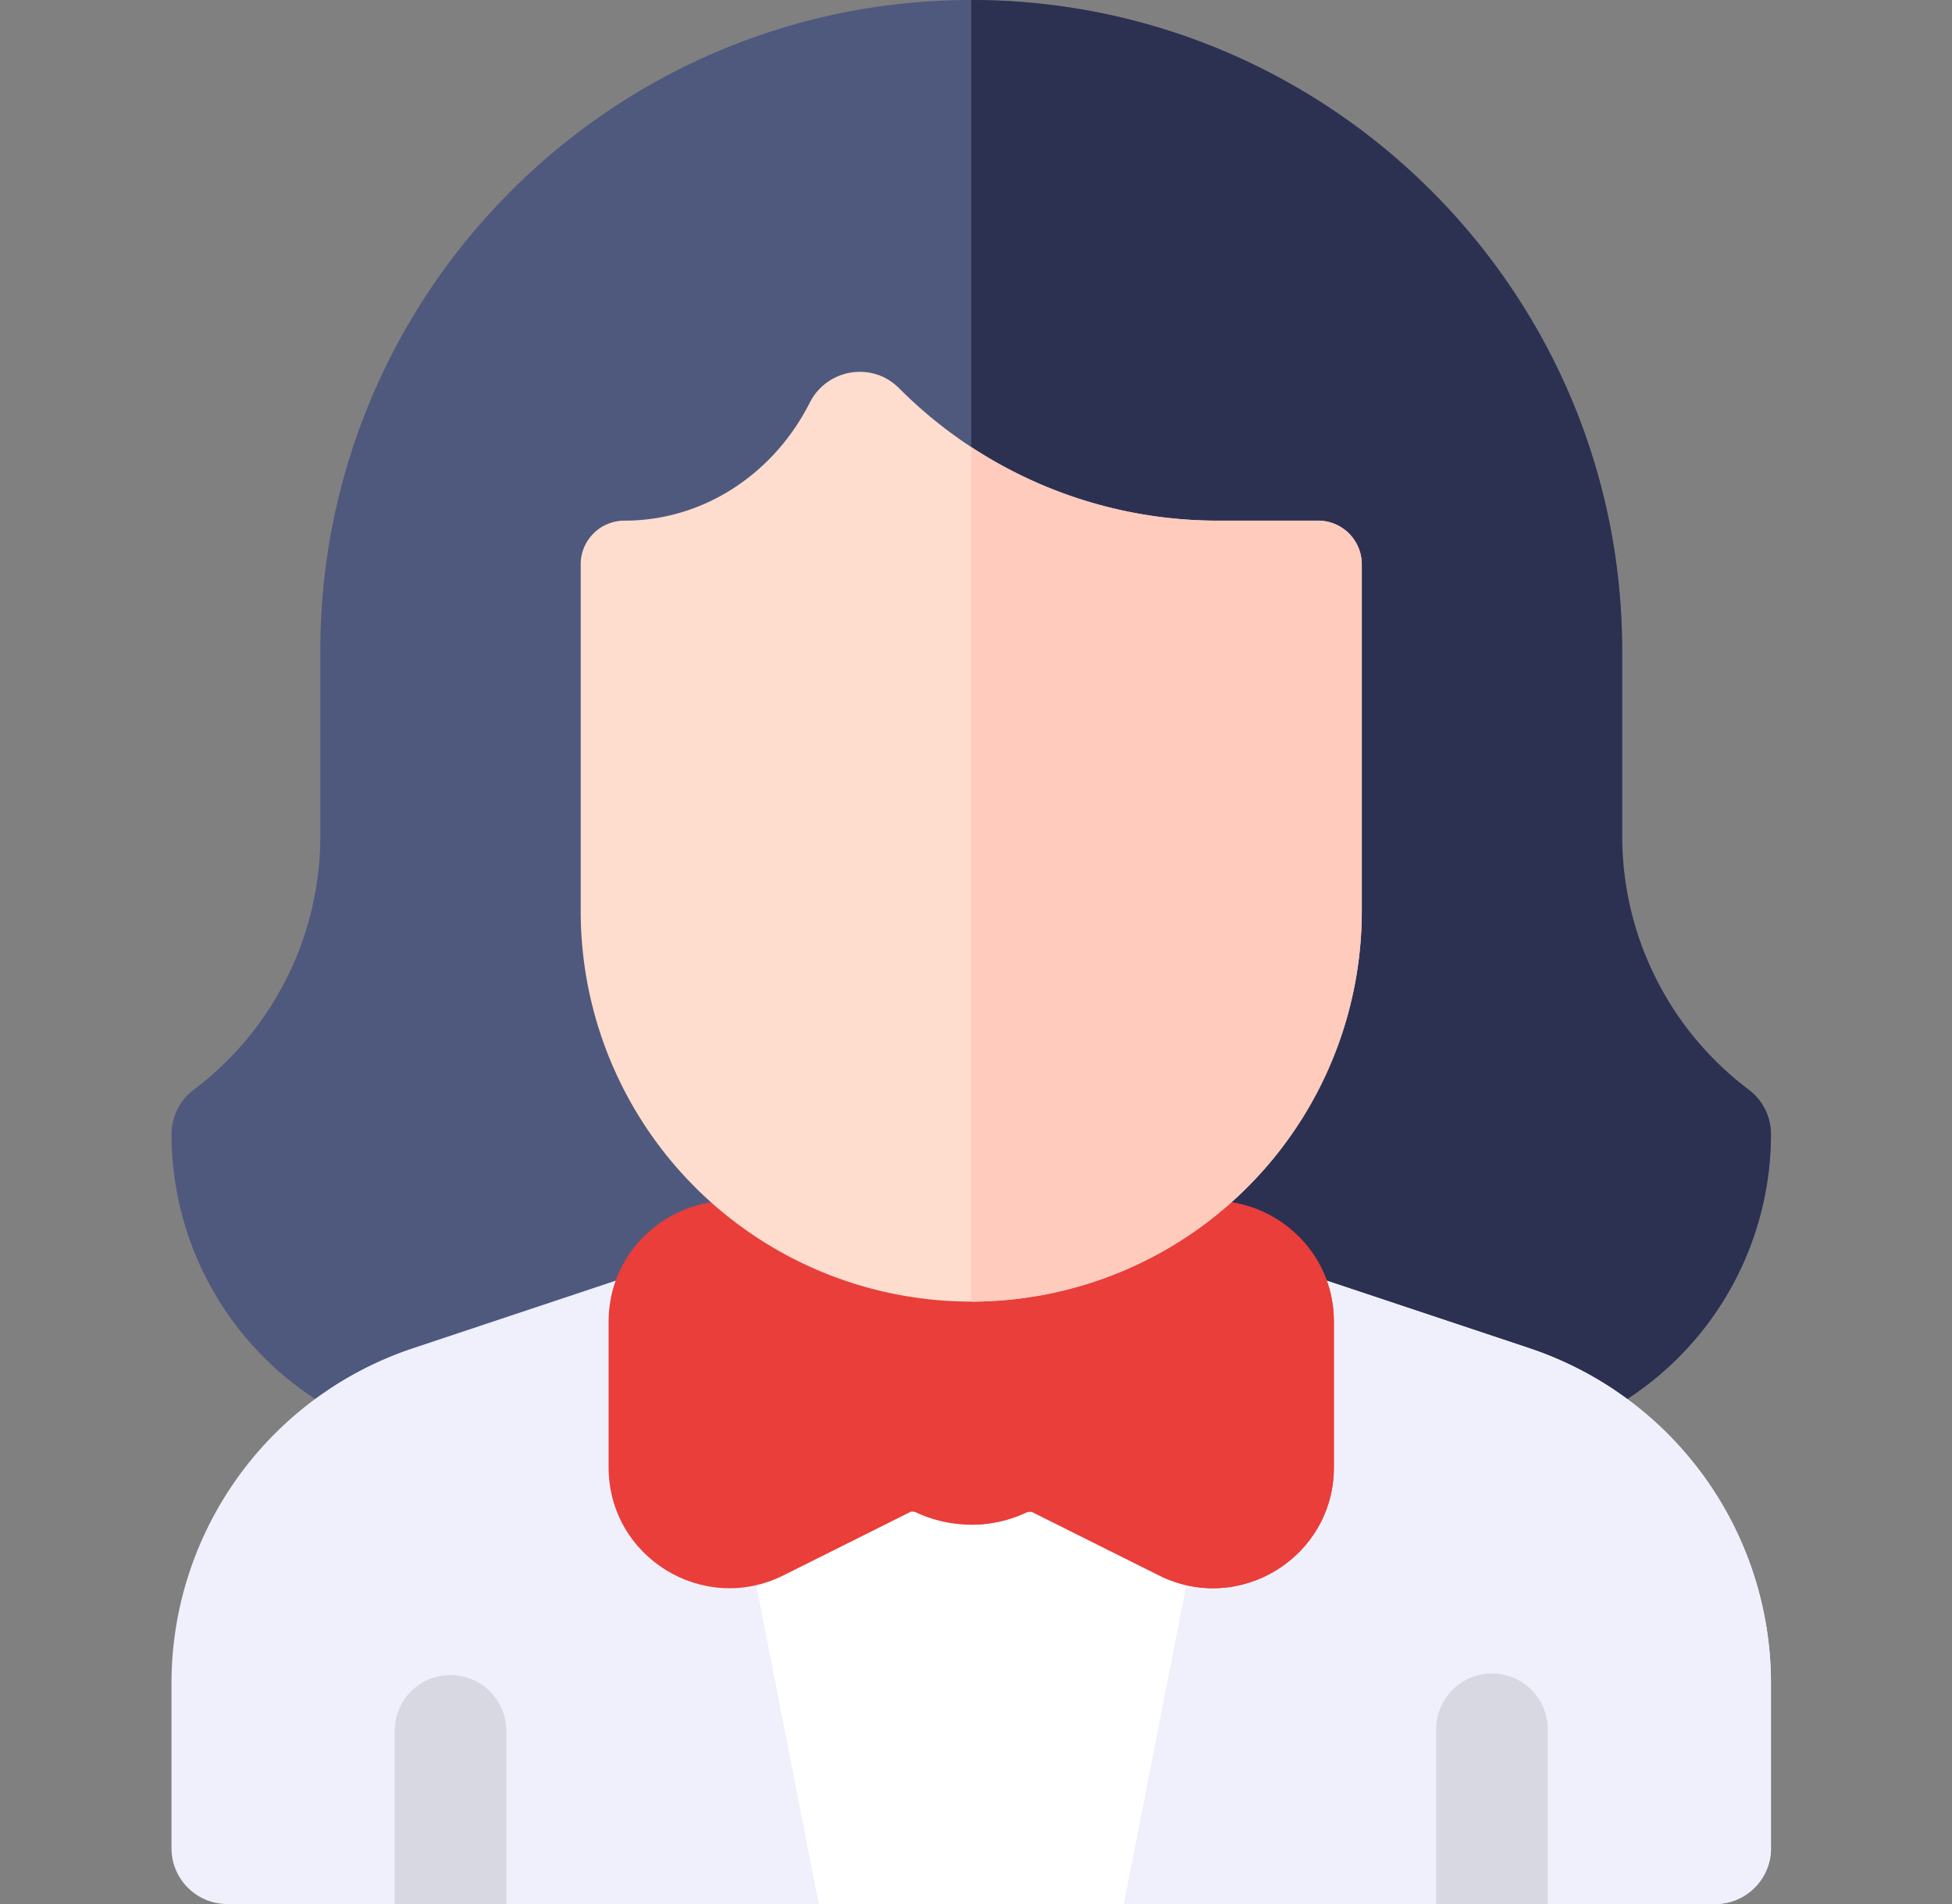
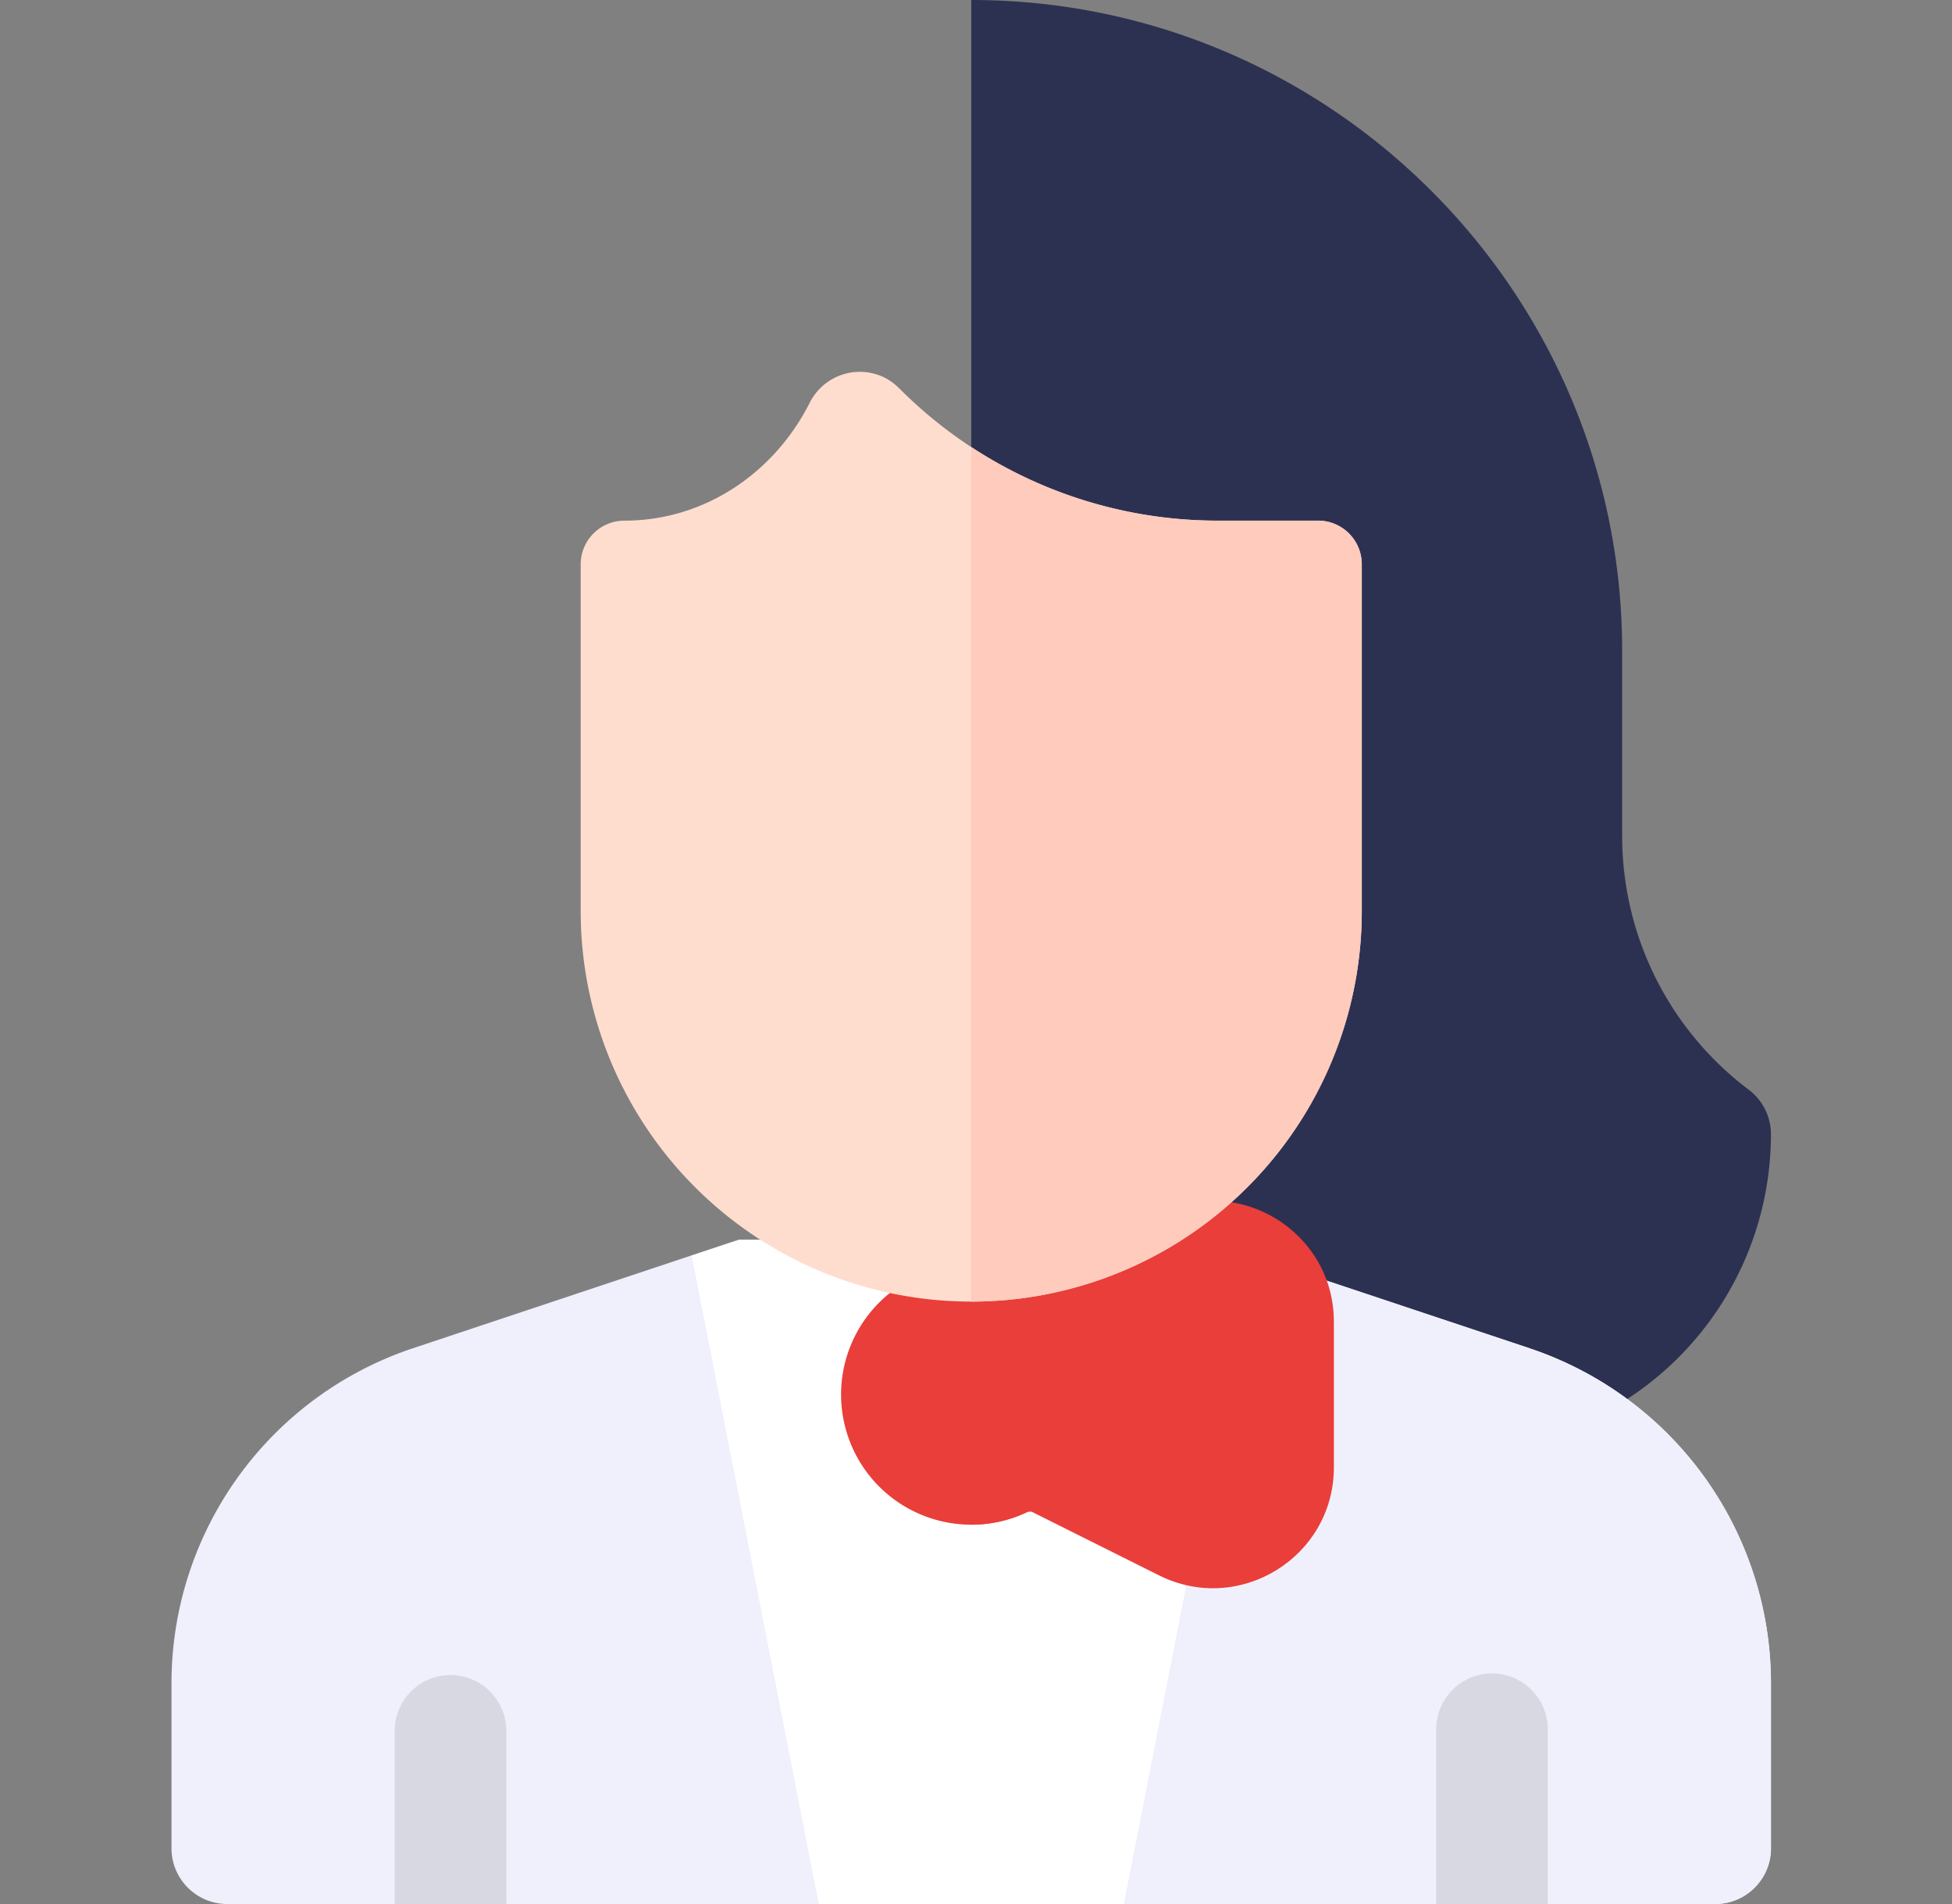
<svg xmlns="http://www.w3.org/2000/svg" width="41" height="40" fill="none">
  <rect width="100%" height="100%" fill="#808080" stroke="none" />
-   <path d="M31.21 30.426H9.59a1.17 1.17 0 01-.139-.008 6.639 6.639 0 01-5.848-6.59c0-.369.174-.716.469-.937a6.672 6.672 0 002.656-5.313v-3.906C6.728 6.133 12.861 0 20.4 0c7.539 0 13.672 6.133 13.672 13.672v3.906c0 2.08.993 4.065 2.656 5.313.295.221.469.568.469.937a6.639 6.639 0 01-5.849 6.59 1.17 1.17 0 01-.138.008z" fill="#4F597E" />
  <path d="M31.21 30.426c.046 0 .092-.003.138-.008a6.639 6.639 0 005.849-6.59 1.17 1.17 0 00-.469-.937 6.672 6.672 0 01-2.656-5.313v-3.906C34.072 6.133 27.939 0 20.4 0v30.426h10.81z" fill="#2C3152" />
  <path d="M32.122 28.323l-5.85-1.95H14.527l-5.85 1.95a7.422 7.422 0 00-5.075 7.041v3.464c0 .647.525 1.172 1.172 1.172H8.29l1.171-.625 1.172.625h6.564l3.202-.938 3.202.938h6.564l1.171-.625L32.51 40h3.516c.647 0 1.172-.525 1.172-1.172v-3.464a7.422 7.422 0 00-5.075-7.04z" fill="#F0F0FC" />
  <path d="M37.197 38.828v-3.464a7.422 7.422 0 00-5.075-7.04l-5.85-1.951H20.4v12.69l3.202.937h6.564l1.171-.625L32.51 40h3.516c.647 0 1.172-.525 1.172-1.172z" fill="#F0F0FC" />
  <path d="M32.51 36.328a1.172 1.172 0 00-2.344 0V40h2.343v-3.672zm-21.876 0a1.172 1.172 0 00-2.343 0V40h2.343v-3.672z" fill="#D8D8E3" />
  <path d="M26.271 26.373l-.994-.331h-9.755l-.994.33L17.198 40h6.404l2.67-13.627z" fill="#fff" />
  <path d="M25.277 26.042H20.4V40h3.202l2.67-13.627-.994-.331z" fill="#fff" />
-   <path d="M24.343 33.095l-2.675-1.337h-2.536l-2.675 1.337c-1.688.844-3.674-.383-3.674-2.27V27.77c0-1.888 1.986-3.116 3.674-2.271l2.675 1.337h2.536l2.675-1.337c1.688-.845 3.674.383 3.674 2.27v3.055c0 1.888-1.986 3.115-3.674 2.271z" fill="#E93E3A" />
  <path d="M24.343 25.499l-2.675 1.337H20.4v4.922h1.268l2.675 1.337c1.688.844 3.674-.383 3.674-2.27V27.77c0-1.888-1.986-3.116-3.674-2.271z" fill="#E93E3A" />
  <path d="M20.4 32.031a2.734 2.734 0 110-5.468 2.734 2.734 0 010 5.468z" fill="#E93E3A" />
  <path d="M20.4 26.563v5.468a2.734 2.734 0 100-5.468z" fill="#E93E3A" />
  <path d="M12.197 19.14v-7.284c0-.507.411-.918.919-.918 1.67 0 3.142-.99 3.894-2.482a1.177 1.177 0 011.37-.6c.195.053.368.163.511.306a9.435 9.435 0 006.71 2.776h2.083c.508 0 .919.411.919.918v7.285a8.203 8.203 0 11-16.406 0z" fill="#FFDDCE" />
  <path d="M27.684 10.938H25.6a9.431 9.431 0 01-5.2-1.548v17.954a8.203 8.203 0 008.203-8.203v-7.284a.919.919 0 00-.919-.92z" fill="#FFCBBC" />
</svg>